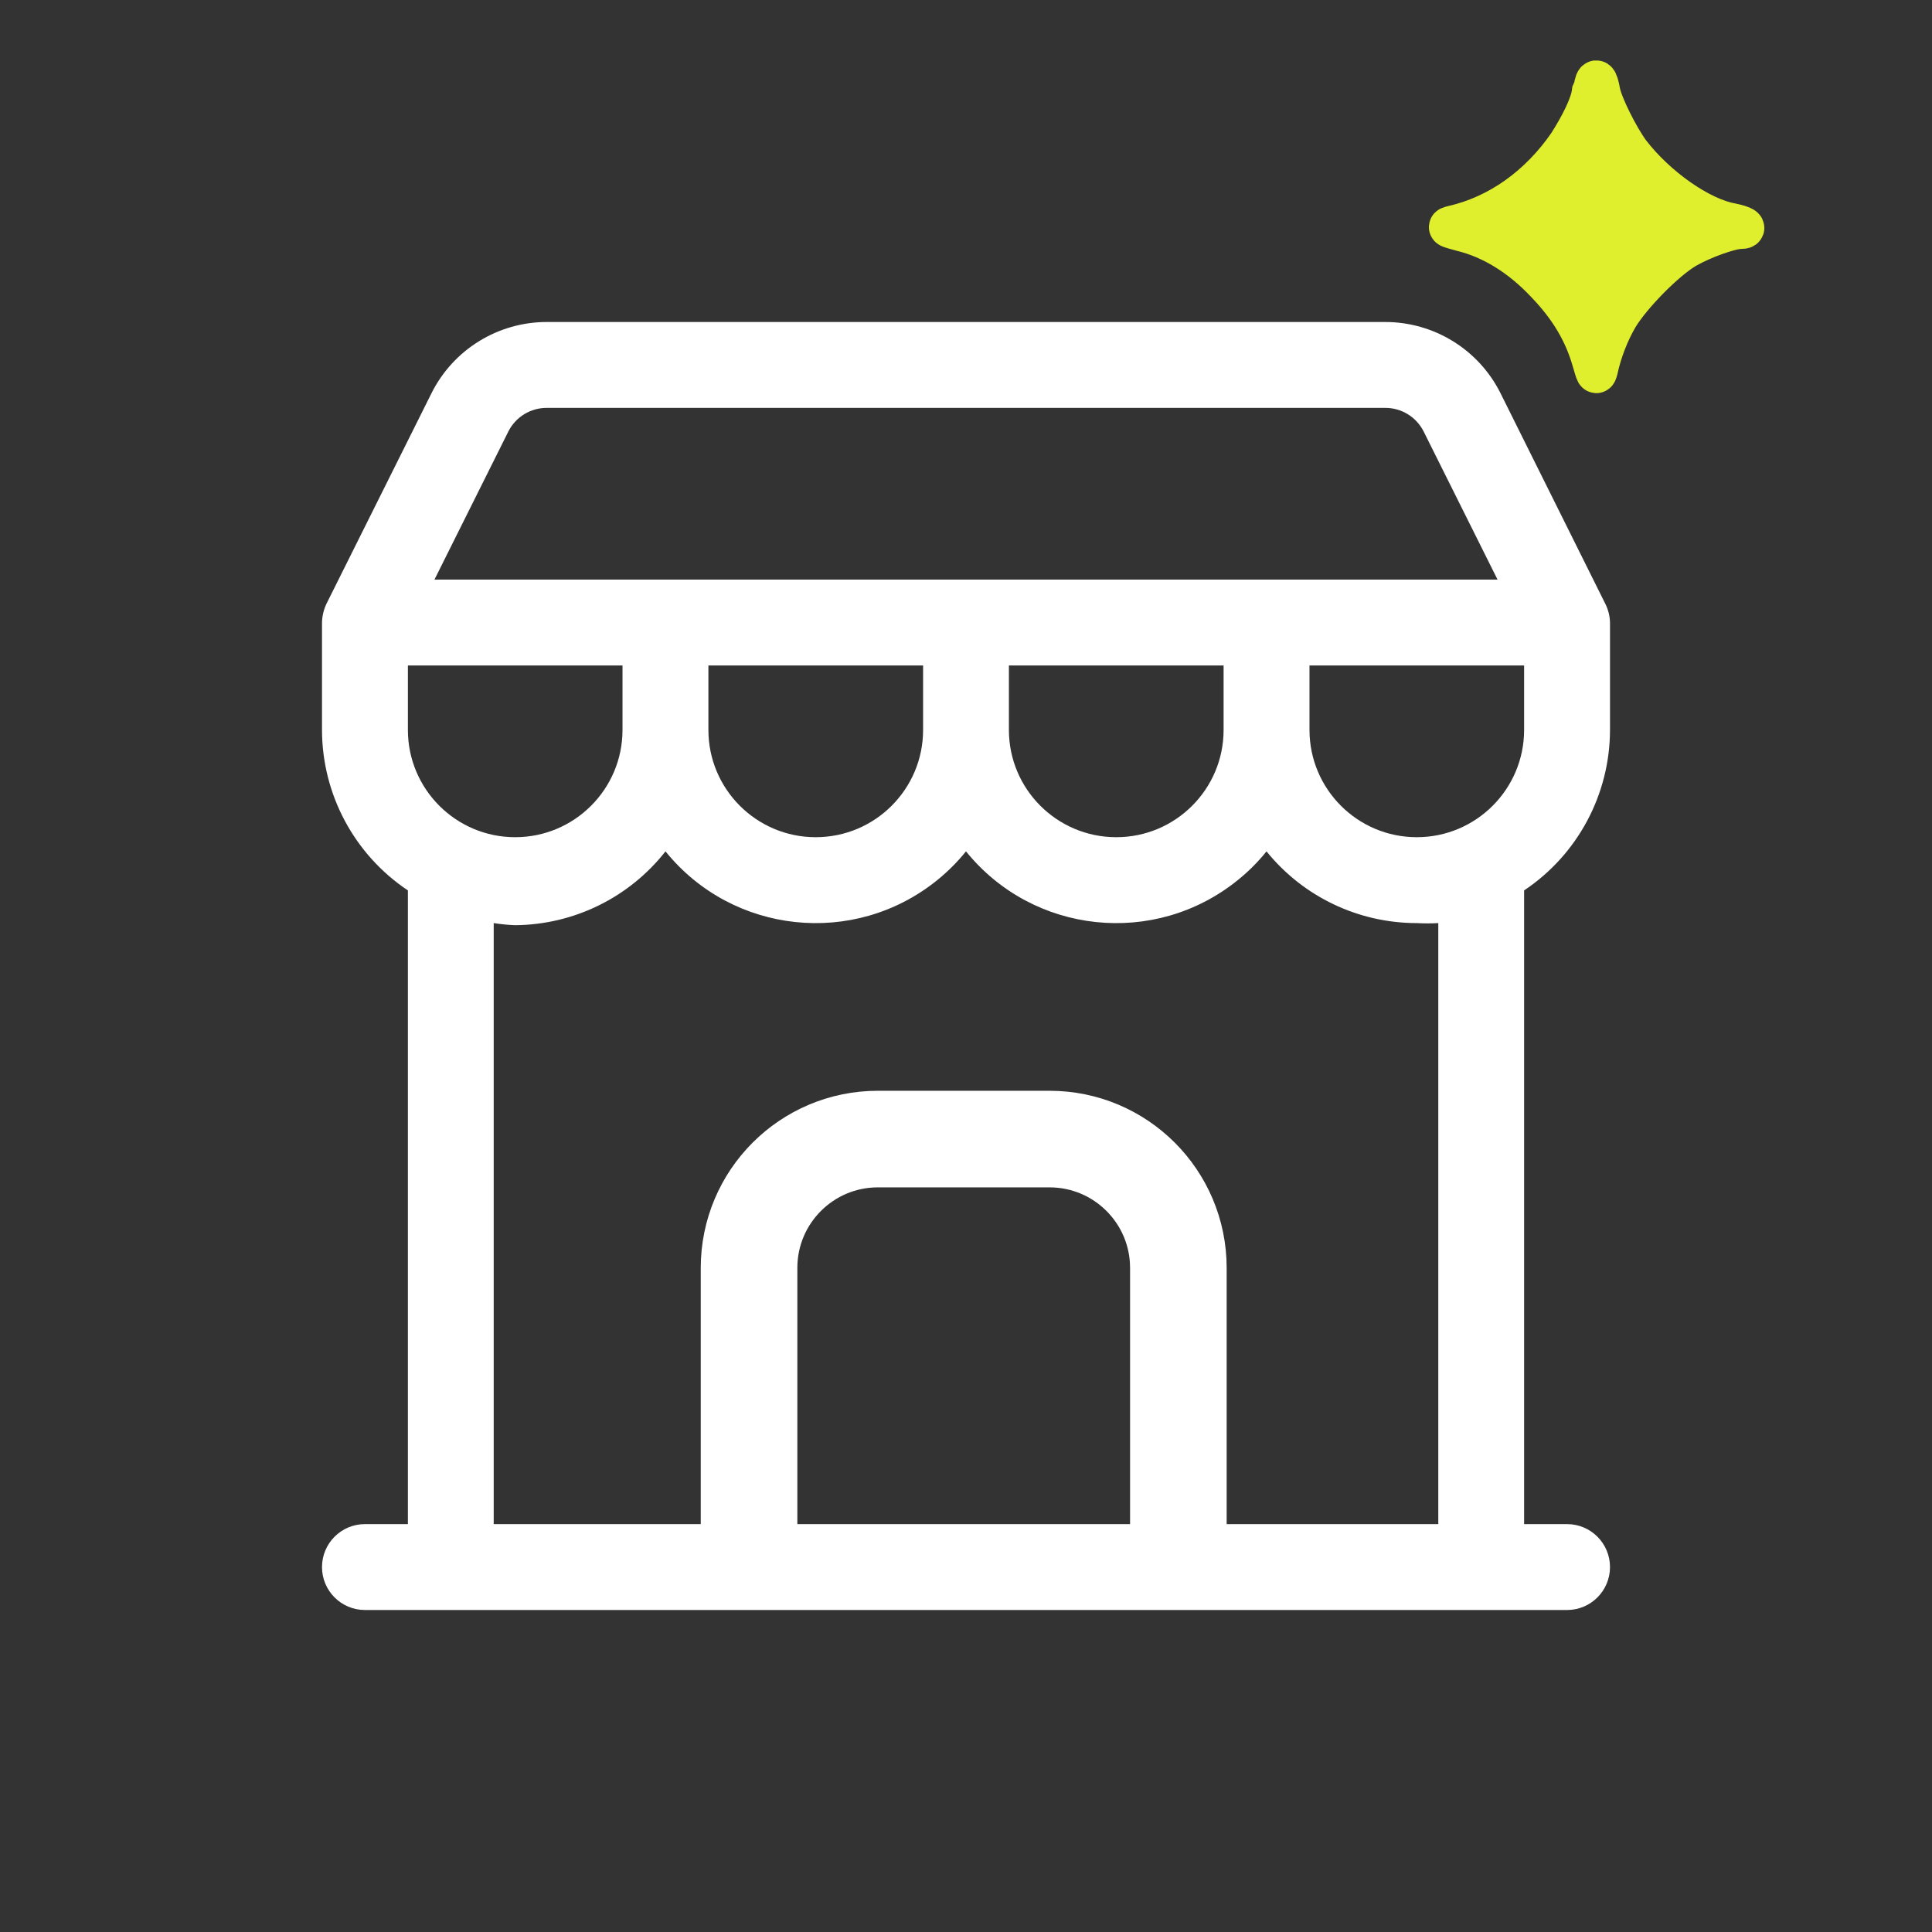
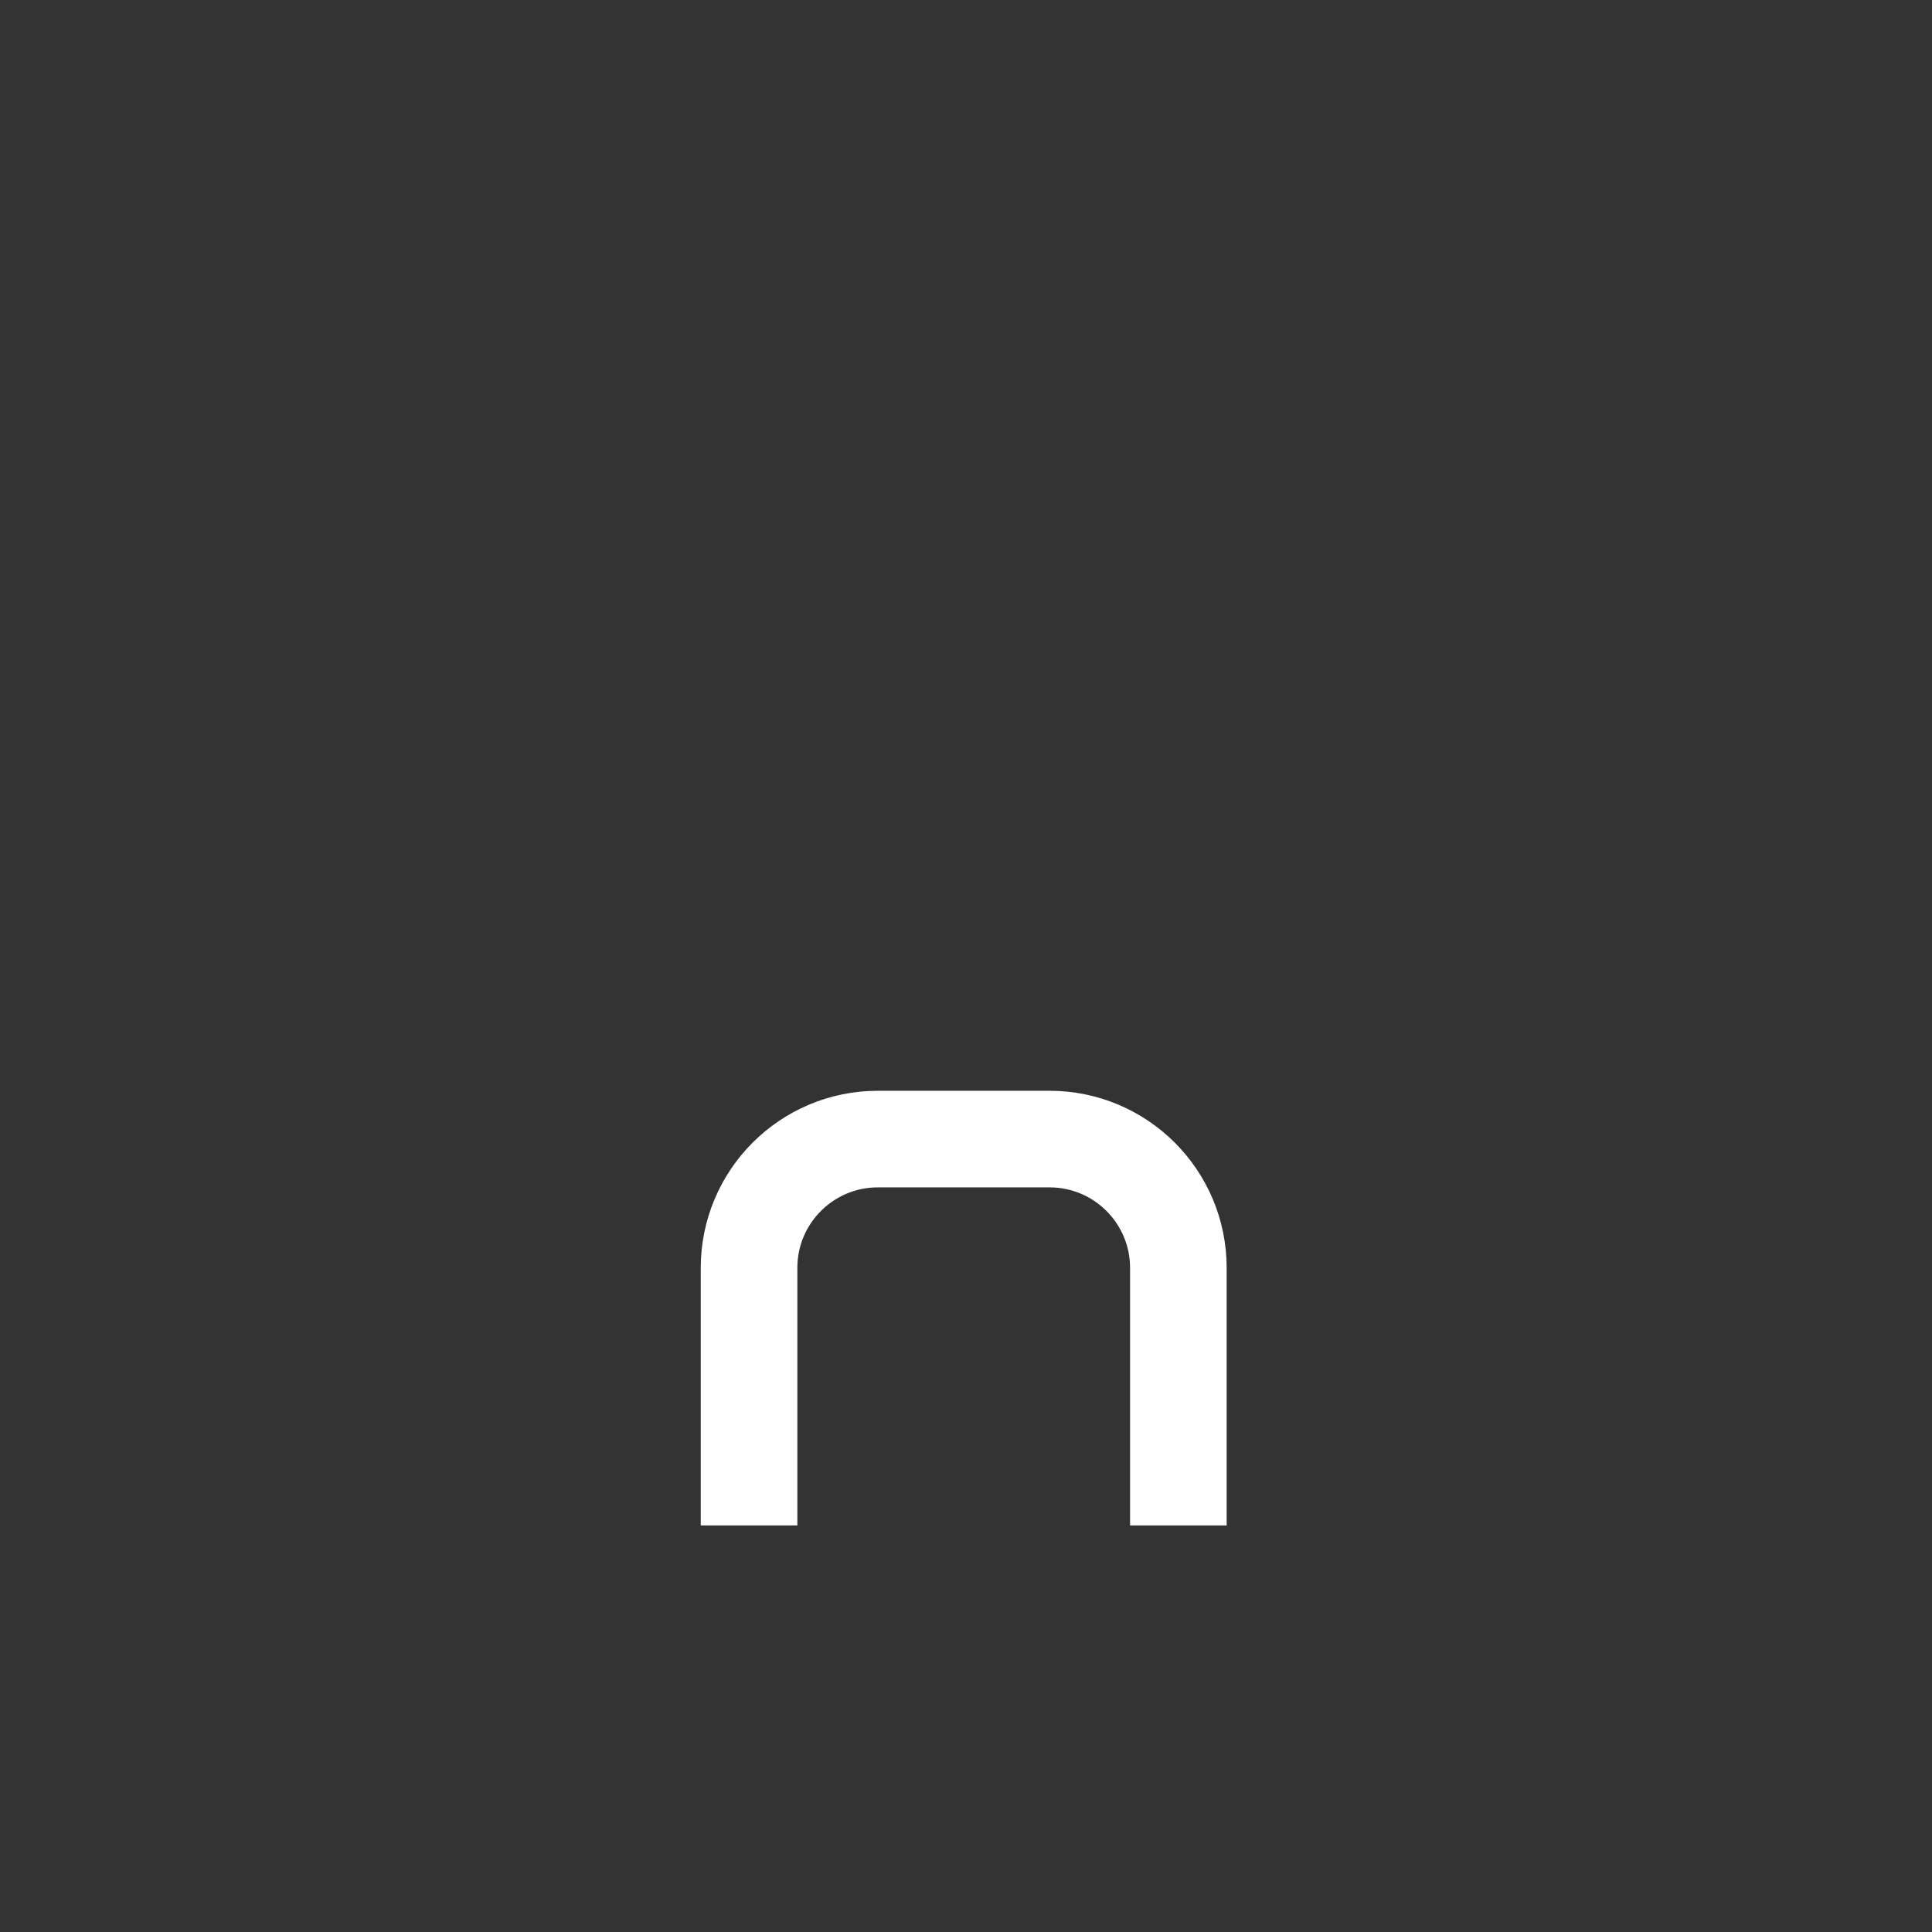
<svg xmlns="http://www.w3.org/2000/svg" width="24" height="24" viewBox="0 0 24 24" fill="none">
  <rect x="0" y="0" width="24" height="24" fill="#333333" stroke="none" />
-   <path d="M20 9.067V7.733C19.998 7.652 19.978 7.572 19.941 7.499L18.64 4.885C18.369 4.342 17.813 3.999 17.205 4H6.795C6.187 3.999 5.631 4.342 5.36 4.885L4.059 7.493C4.022 7.568 4.002 7.65 4 7.733V9.067C4.001 9.868 4.401 10.616 5.067 11.061V18.933H4.533C4.239 18.933 4 19.172 4 19.467C4 19.761 4.239 20 4.533 20H19.467C19.761 20 20 19.761 20 19.467C20 19.172 19.761 18.933 19.467 18.933H18.933V11.061C19.599 10.616 19.999 9.868 20 9.067ZM18.933 9.067C18.933 9.803 18.336 10.4 17.6 10.4C16.864 10.4 16.267 9.803 16.267 9.067V8.267H18.933V9.067ZM5.067 9.067V8.267H7.733V9.067C7.733 9.803 7.136 10.4 6.4 10.4C5.664 10.4 5.067 9.803 5.067 9.067ZM8.8 8.267H11.467V9.067C11.467 9.803 10.87 10.4 10.133 10.4C9.397 10.4 8.8 9.803 8.8 9.067V8.267ZM12.533 8.267H15.2V9.067C15.2 9.803 14.603 10.4 13.867 10.4C13.13 10.4 12.533 9.803 12.533 9.067V8.267ZM6.315 5.36C6.406 5.179 6.592 5.065 6.795 5.067H17.205C17.408 5.065 17.594 5.179 17.685 5.36L18.603 7.2H5.397L6.315 5.36ZM13.6 18.933H10.4H13.6ZM9.333 18.933H6.133V11.467C6.222 11.481 6.311 11.49 6.4 11.493C7.129 11.487 7.816 11.15 8.267 10.576C9.1 11.607 10.611 11.767 11.642 10.934C11.773 10.828 11.893 10.708 12 10.576C12.833 11.607 14.344 11.767 15.375 10.934C15.507 10.828 15.627 10.708 15.733 10.576C16.189 11.14 16.875 11.467 17.6 11.467C17.689 11.472 17.778 11.472 17.867 11.467V18.933H14.667" fill="white" />
  <path d="M14.638 18.95V15.75C14.638 14.867 13.922 14.15 13.038 14.15H10.905C10.021 14.15 9.305 14.867 9.305 15.75V18.95" stroke="white" stroke-width="1.2" stroke-miterlimit="10" />
-   <path fill-rule="evenodd" clip-rule="evenodd" d="M19.776 1.143C19.756 1.313 19.618 1.573 19.478 1.793C19.118 2.313 18.618 2.673 18.048 2.803C17.968 2.823 17.978 2.823 18.158 2.873C18.528 2.963 18.888 3.183 19.198 3.513C19.498 3.823 19.678 4.133 19.778 4.483C19.828 4.653 19.828 4.663 19.848 4.593C19.898 4.363 19.988 4.133 20.098 3.943C20.258 3.673 20.688 3.233 20.948 3.083C21.158 2.963 21.498 2.843 21.618 2.843C21.718 2.843 21.658 2.803 21.508 2.773C21.118 2.703 20.578 2.323 20.248 1.893C20.108 1.703 19.908 1.303 19.878 1.143C19.848 0.973 19.818 0.953 19.798 1.093L19.776 1.143Z" fill="#E0EF2D" stroke="#E0EF2D" stroke-width="0.5" stroke-miterlimit="10" />
</svg>